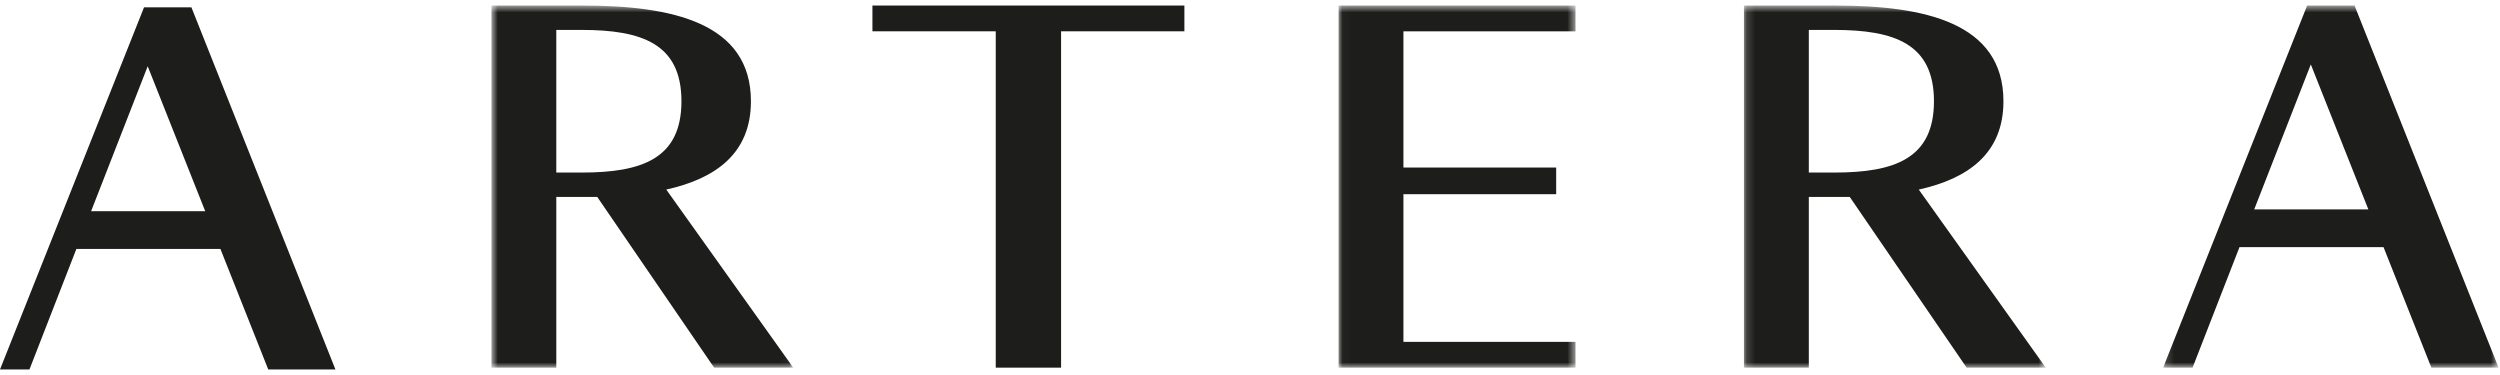
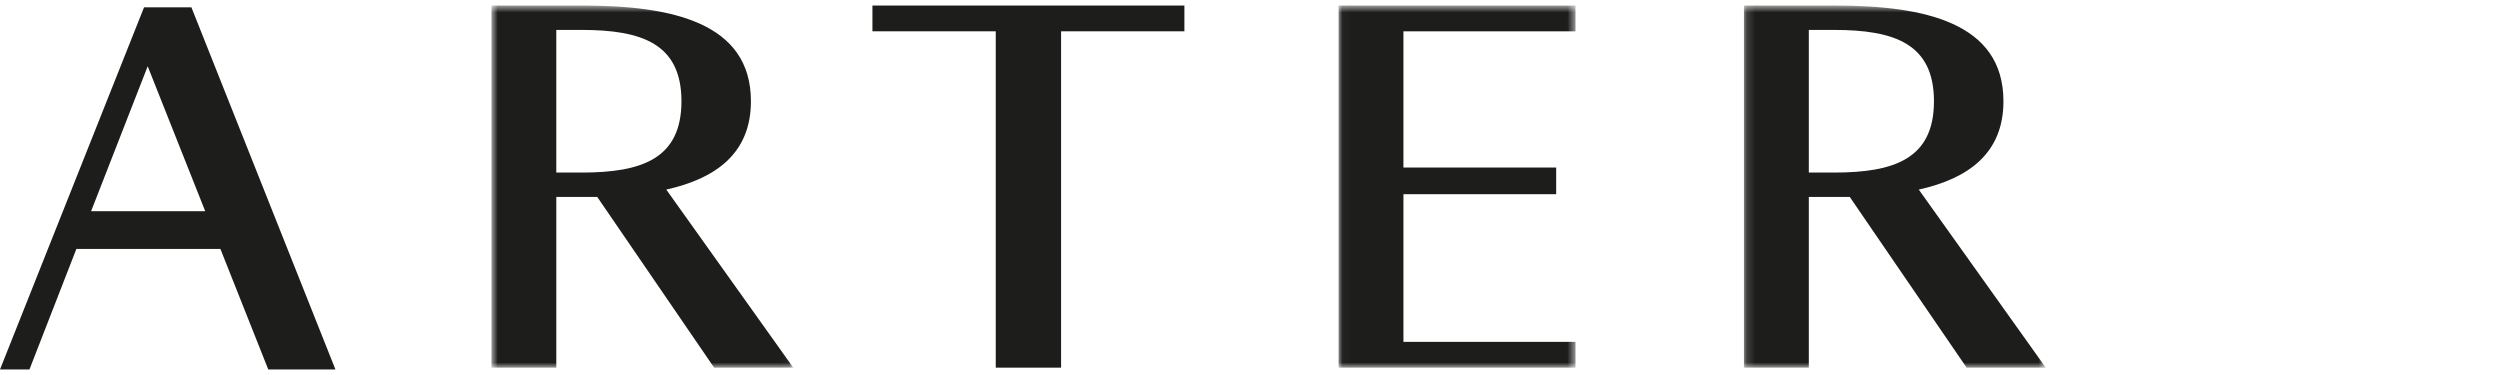
<svg xmlns="http://www.w3.org/2000/svg" xmlns:xlink="http://www.w3.org/1999/xlink" width="300" height="45">
  <defs>
    <path id="a" d="M.736.664h36.22v43.453H.736z" />
    <path id="c" d="M.037.664h28.436v43.454H.037z" />
    <path id="e" d="M.154.664h36.22v43.453H.155z" />
-     <path id="g" d="M.163.664h40.251v43.453H.163z" />
+     <path id="g" d="M.163.664v43.453H.163z" />
  </defs>
  <g fill="none" fill-rule="evenodd">
    <path d="M17.283.882L0 44.336h3.534L9.166 29.87h17.283l5.742 14.466h8.061L22.97.882h-5.687zm.44 7.068l6.903 17.392H10.933l6.79-17.392z" fill="#1D1D1B" />
    <g transform="translate(58.235)">
      <mask id="b" fill="#fff">
        <use xlink:href="#a" />
      </mask>
      <path d="M11.558 20.707c7.233 0 11.981-1.656 11.981-8.558S18.791 3.59 11.558 3.59H8.52v17.116h3.037zM8.52 44.117H.736V.664h10.933c10.712 0 20.207 2.043 20.207 11.485 0 6.24-4.196 9.275-10.158 10.6l15.238 21.368H27.46L13.435 23.633H8.521v20.484z" fill="#1D1D1B" mask="url(#b)" />
    </g>
    <path fill="#1D1D1B" d="M127.33 44.118h-7.841V3.756h-14.797V.664h37.435v3.092H127.33z" />
    <g transform="translate(160.588)">
      <mask id="d" fill="#fff">
        <use xlink:href="#c" />
      </mask>
      <path fill="#1D1D1B" mask="url(#d)" d="M.037.664h28.436v3.092H7.823V20.1h18.33v3.203H7.824v17.724h20.65v3.092H.037z" />
    </g>
    <g transform="translate(209.118)">
      <mask id="f" fill="#fff">
        <use xlink:href="#e" />
      </mask>
      <path d="M10.976 20.707c7.234 0 11.981-1.656 11.981-8.558S18.21 3.59 10.976 3.59H7.94v17.116h3.036zM7.94 44.117H.154V.664h10.933C21.8.664 31.295 2.707 31.295 12.15c0 6.24-4.197 9.275-10.159 10.6l15.239 21.368h-9.497L12.854 23.633H7.94v20.484z" fill="#1D1D1B" mask="url(#f)" />
    </g>
    <g transform="translate(259.412)">
      <mask id="h" fill="#fff">
        <use xlink:href="#g" />
      </mask>
-       <path d="M11.096 25.124h13.693L17.886 7.732l-6.79 17.392zm15.515 4.528H9.328L3.696 44.117H.163L17.445.664h5.688l17.282 43.453h-8.062l-5.742-14.465z" fill="#1D1D1B" mask="url(#h)" />
    </g>
  </g>
</svg>